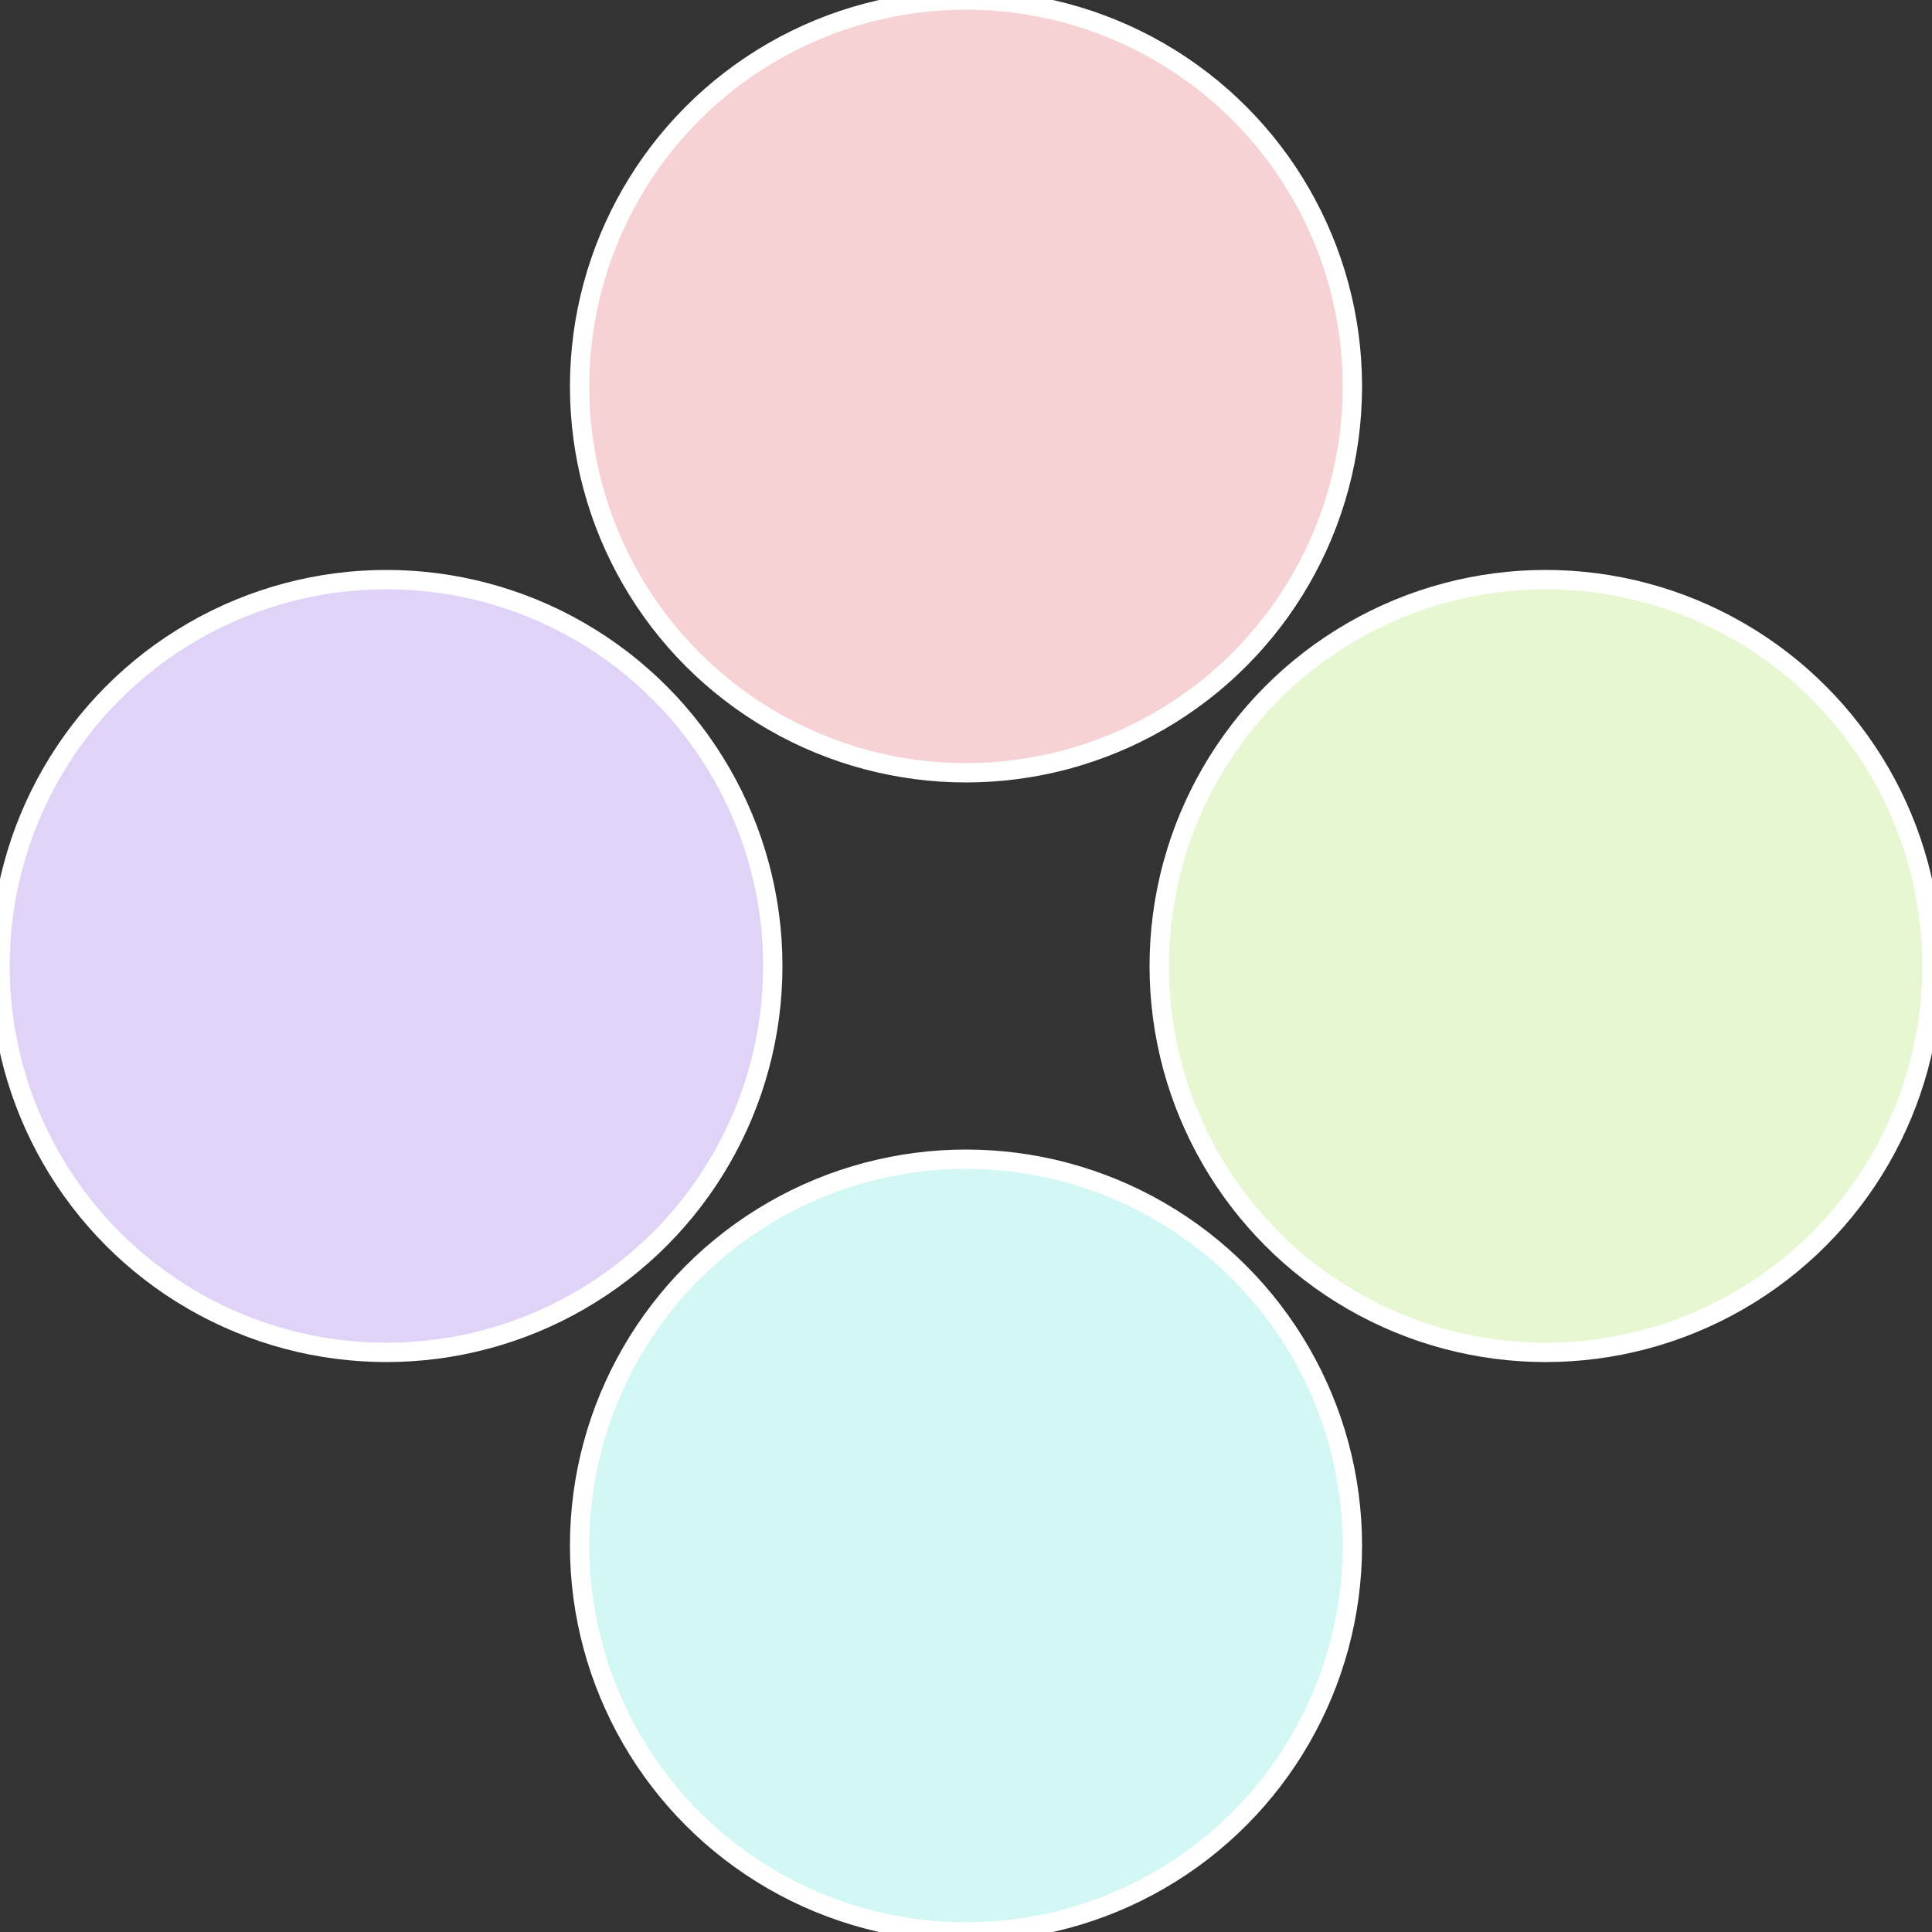
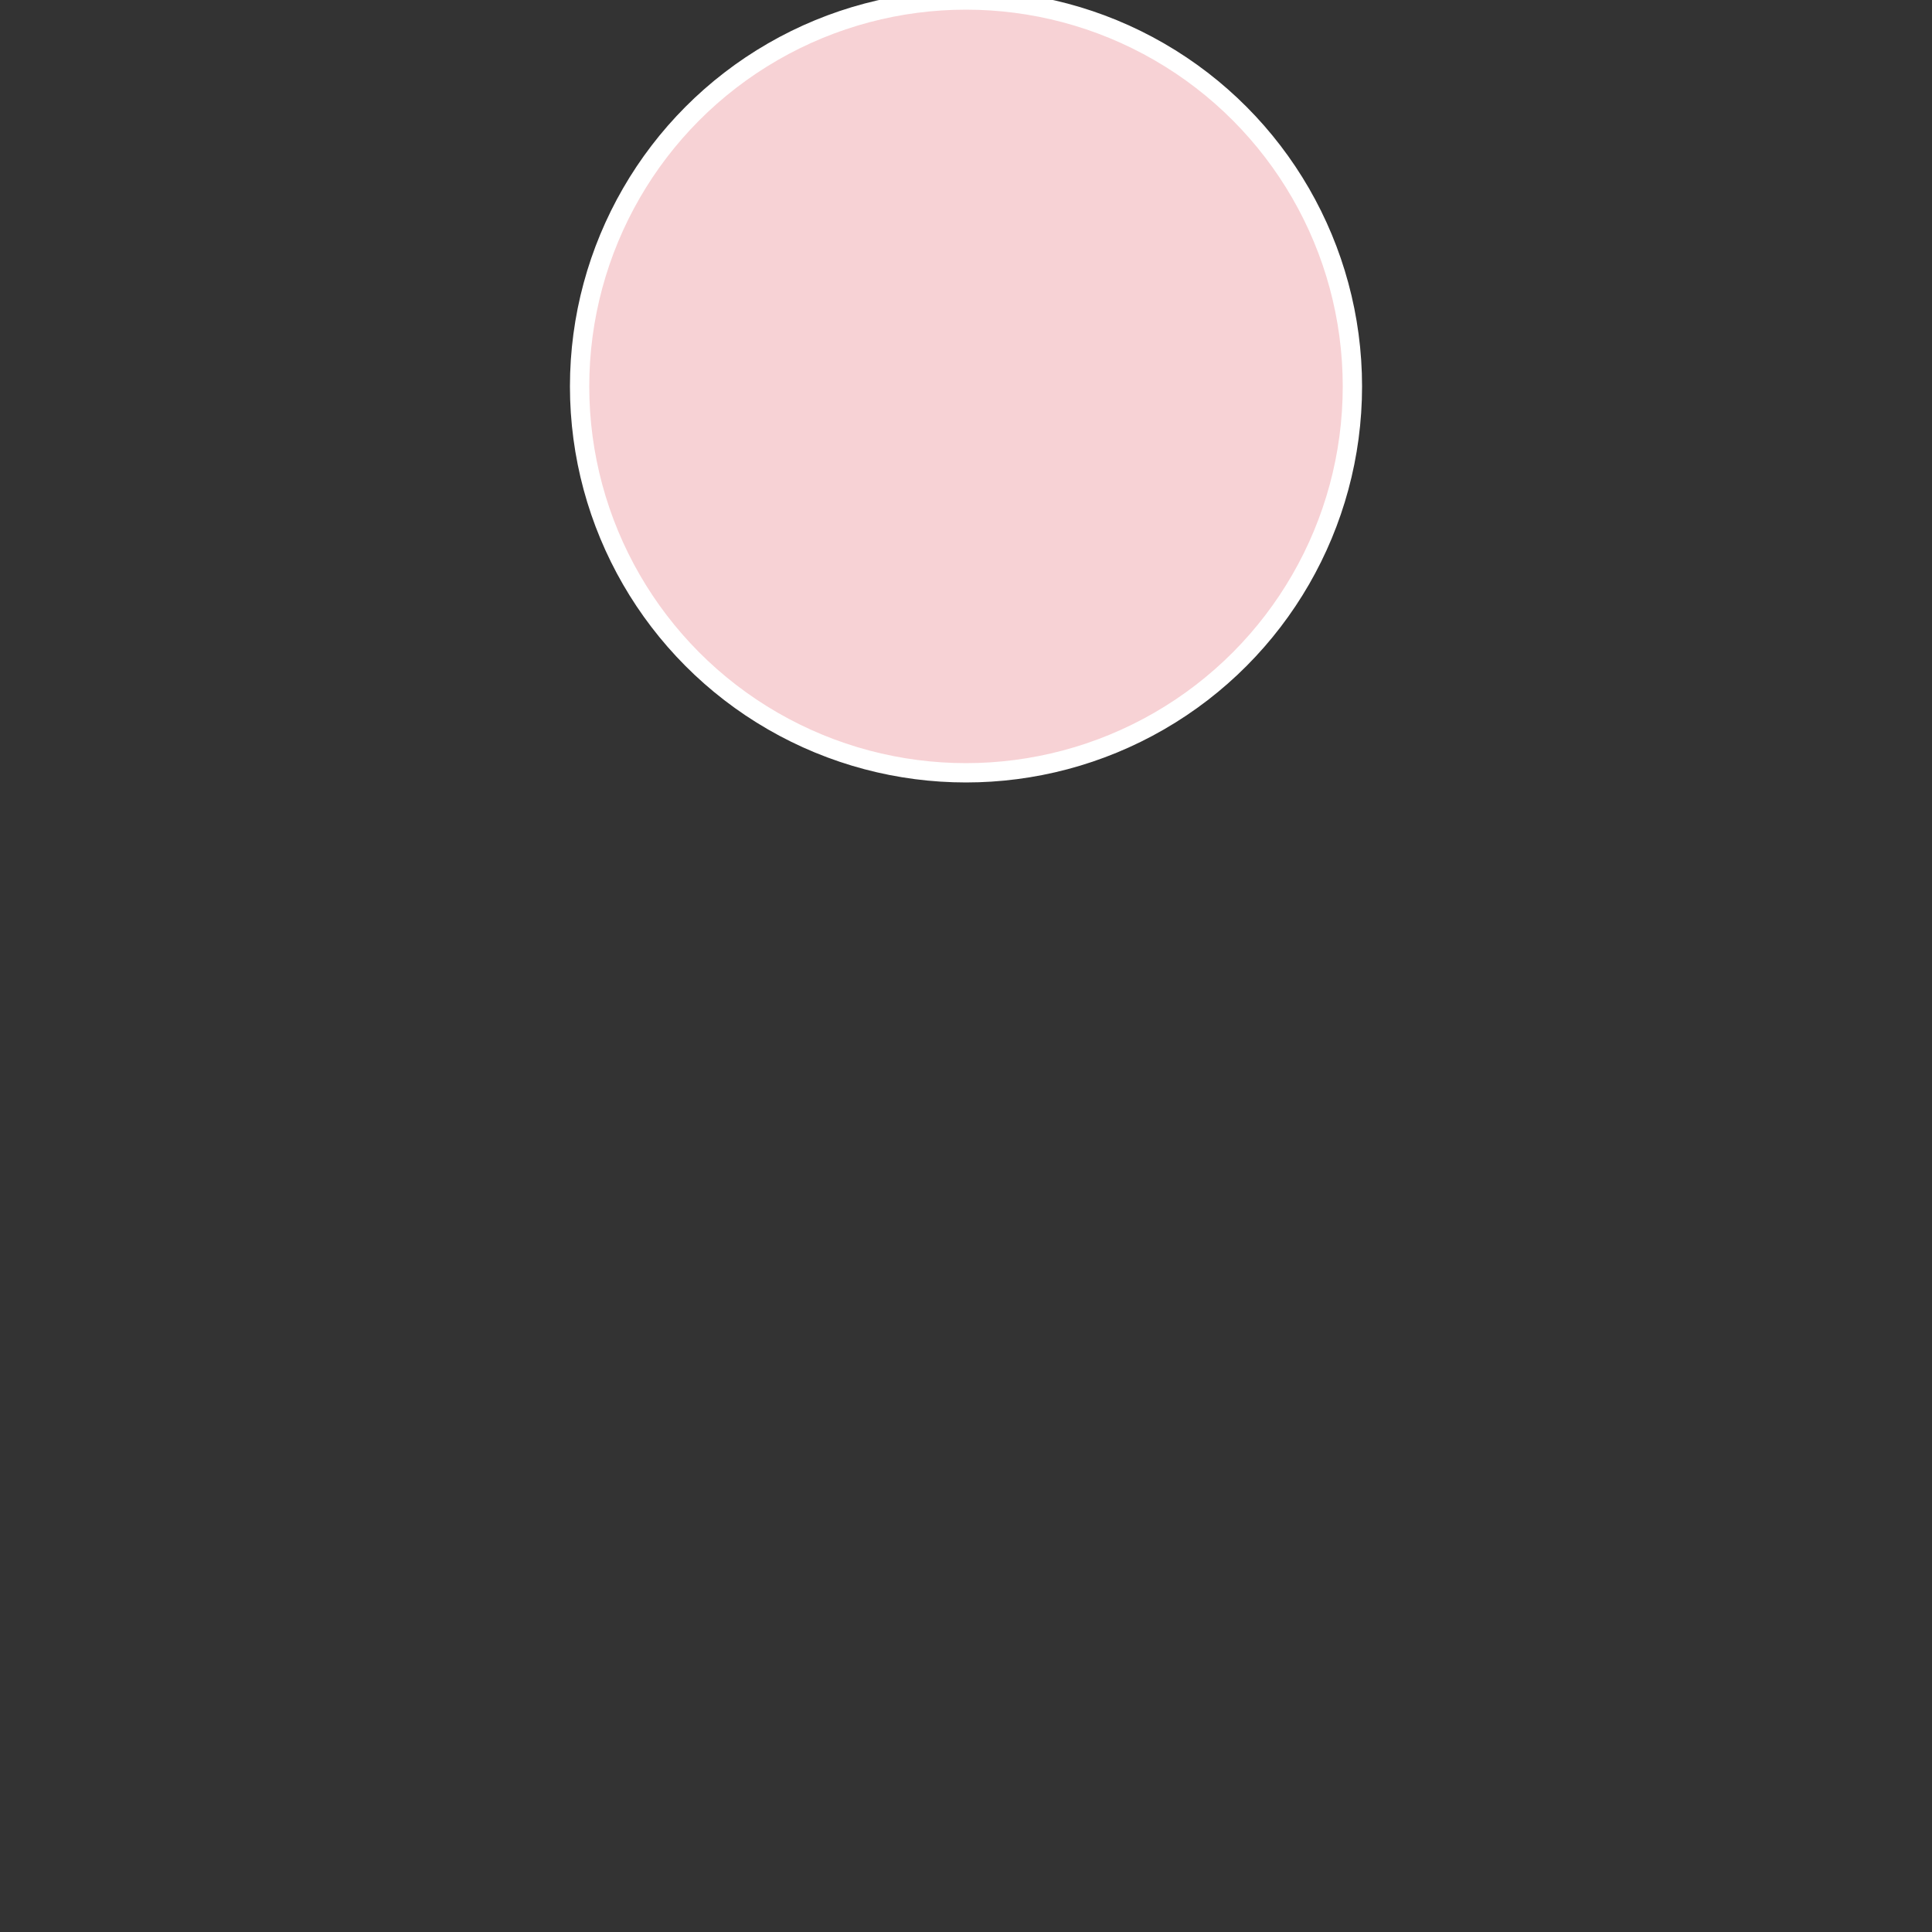
<svg xmlns="http://www.w3.org/2000/svg" width="500" height="500" viewBox="-1 -1 2 2">
  <rect x="-1" y="-1" width="2" height="2" fill="#333333" stroke="none" />
-   <circle cx="0.6" cy="0" r="0.4" fill="#e7f7d2" stroke="#fff" stroke-width="1%" />
-   <circle cx="3.6739403974421E-17" cy="0.6" r="0.4" fill="#d2f7f4" stroke="#fff" stroke-width="1%" />
-   <circle cx="-0.6" cy="7.3478807948841E-17" r="0.4" fill="#e1d2f7" stroke="#fff" stroke-width="1%" />
  <circle cx="-1.1021821192326E-16" cy="-0.6" r="0.4" fill="#f7d2d5" stroke="#fff" stroke-width="1%" />
</svg>